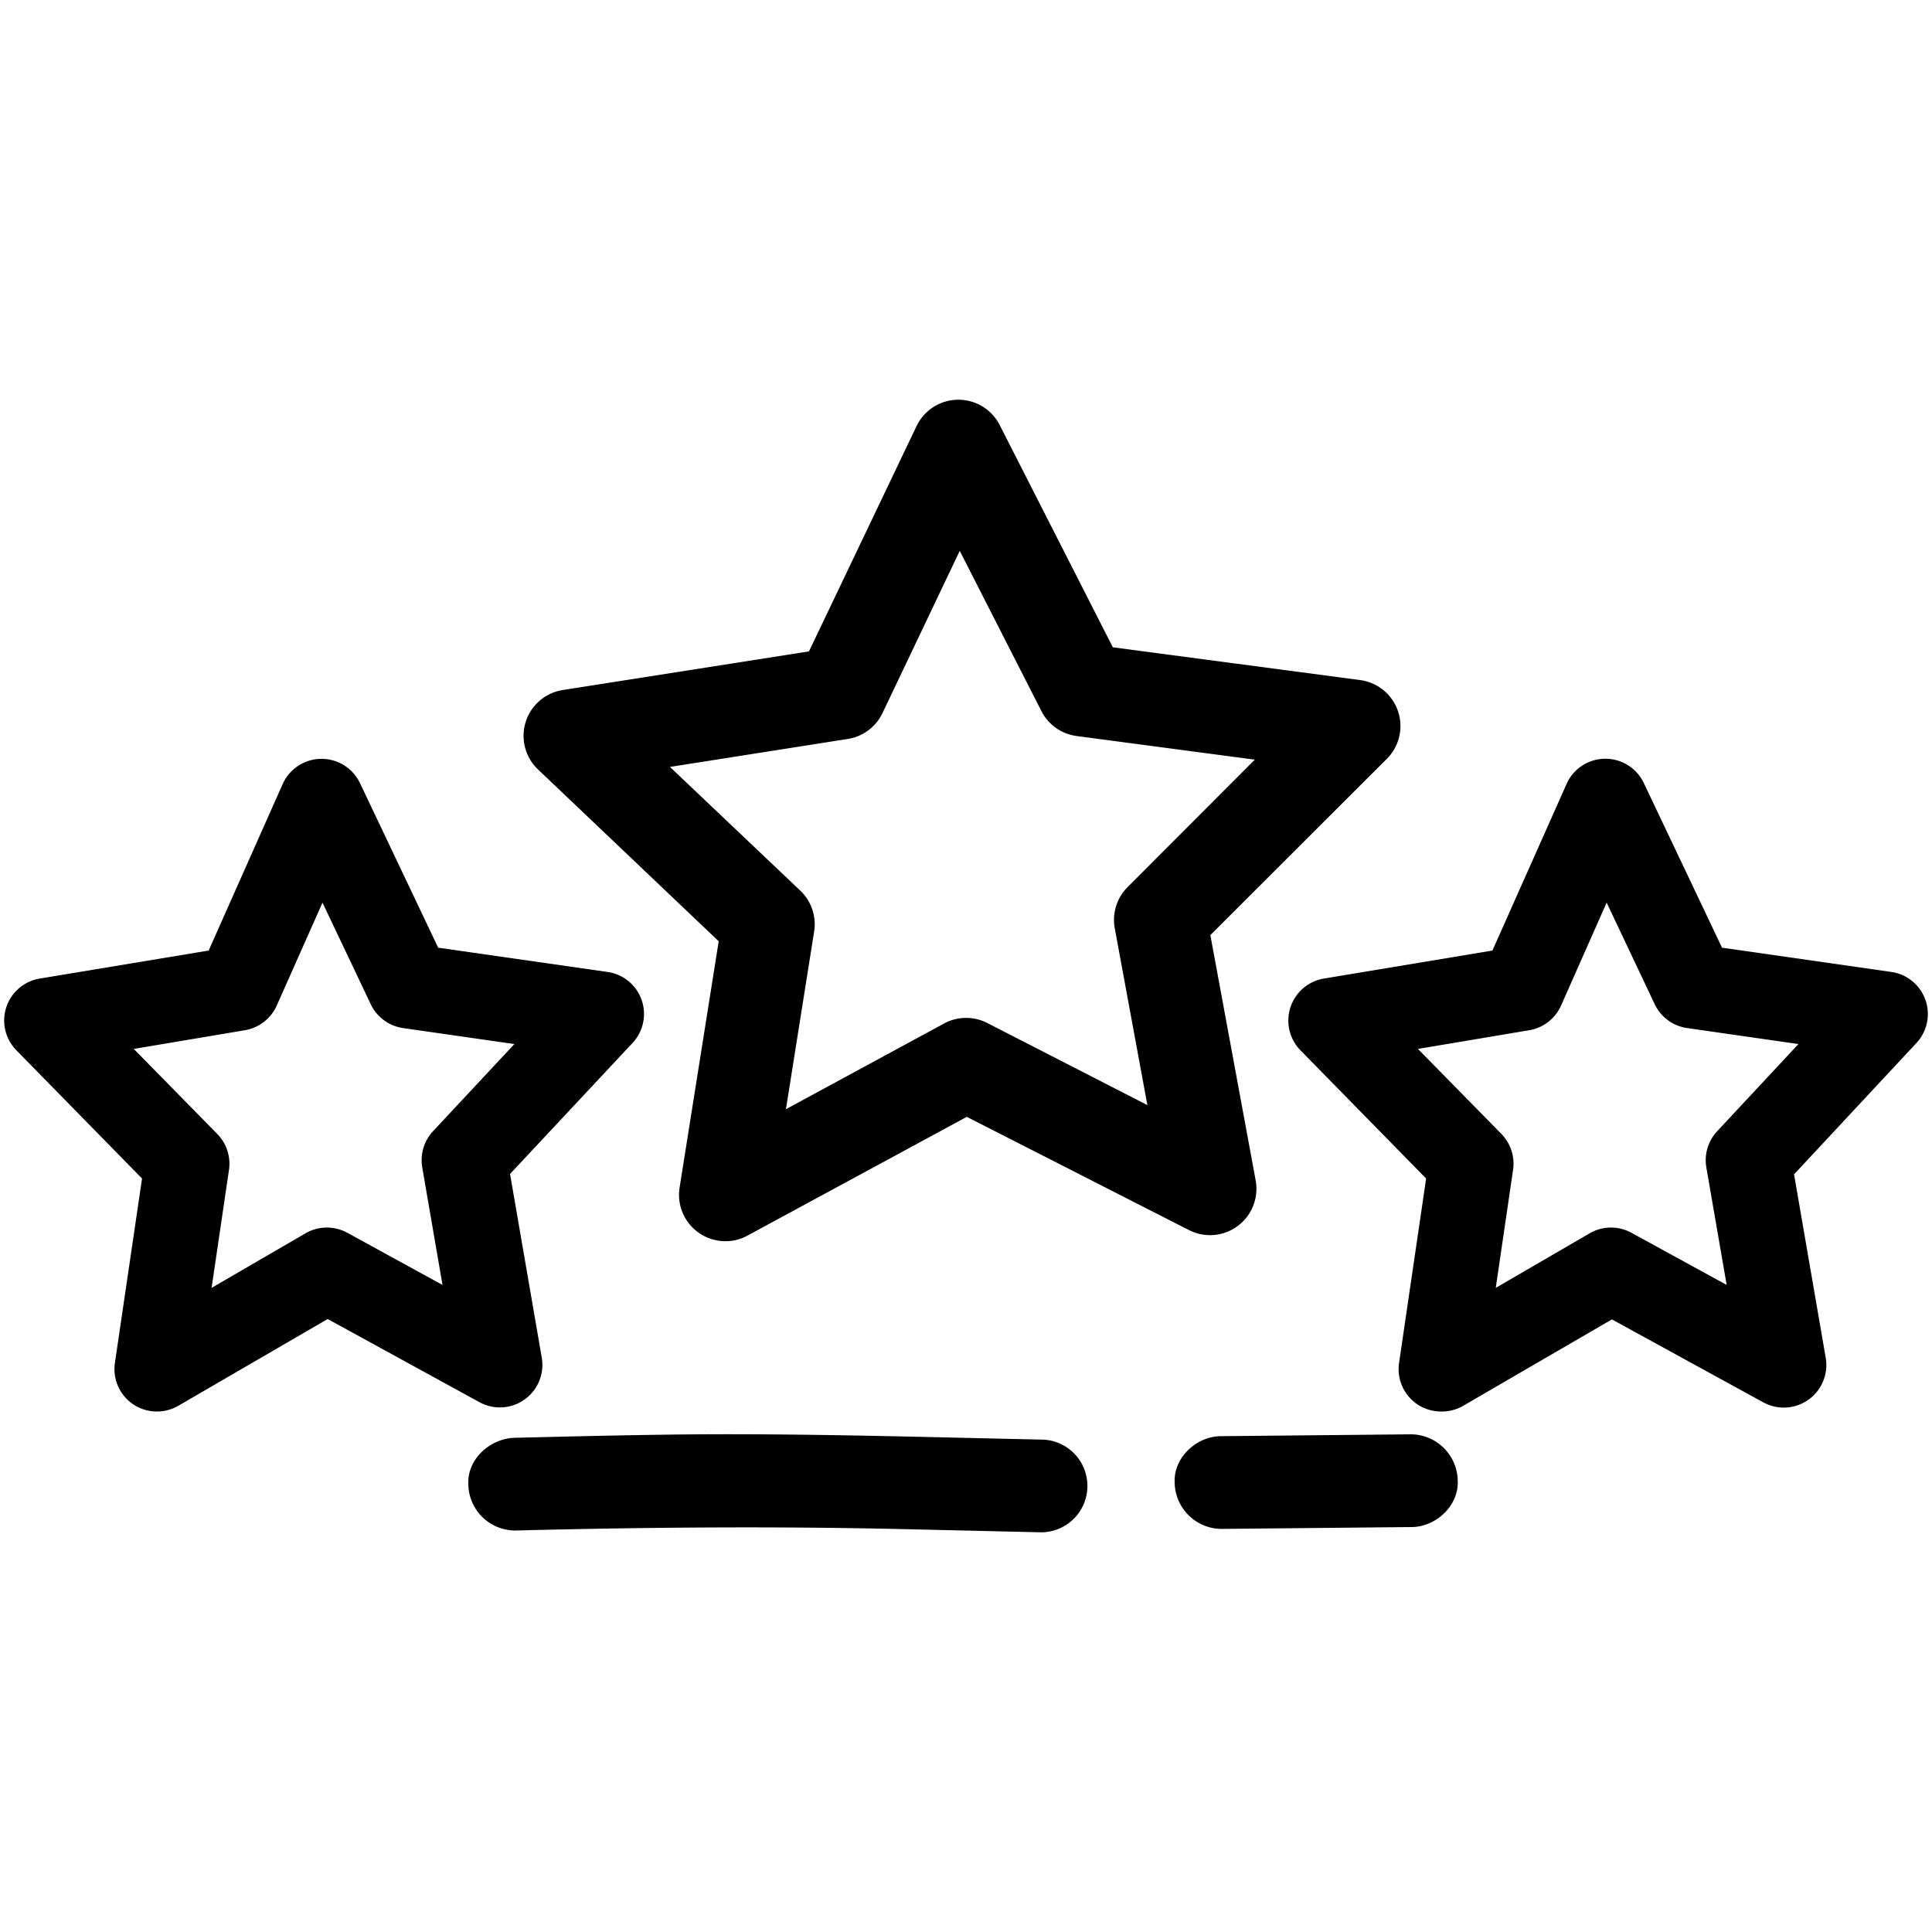
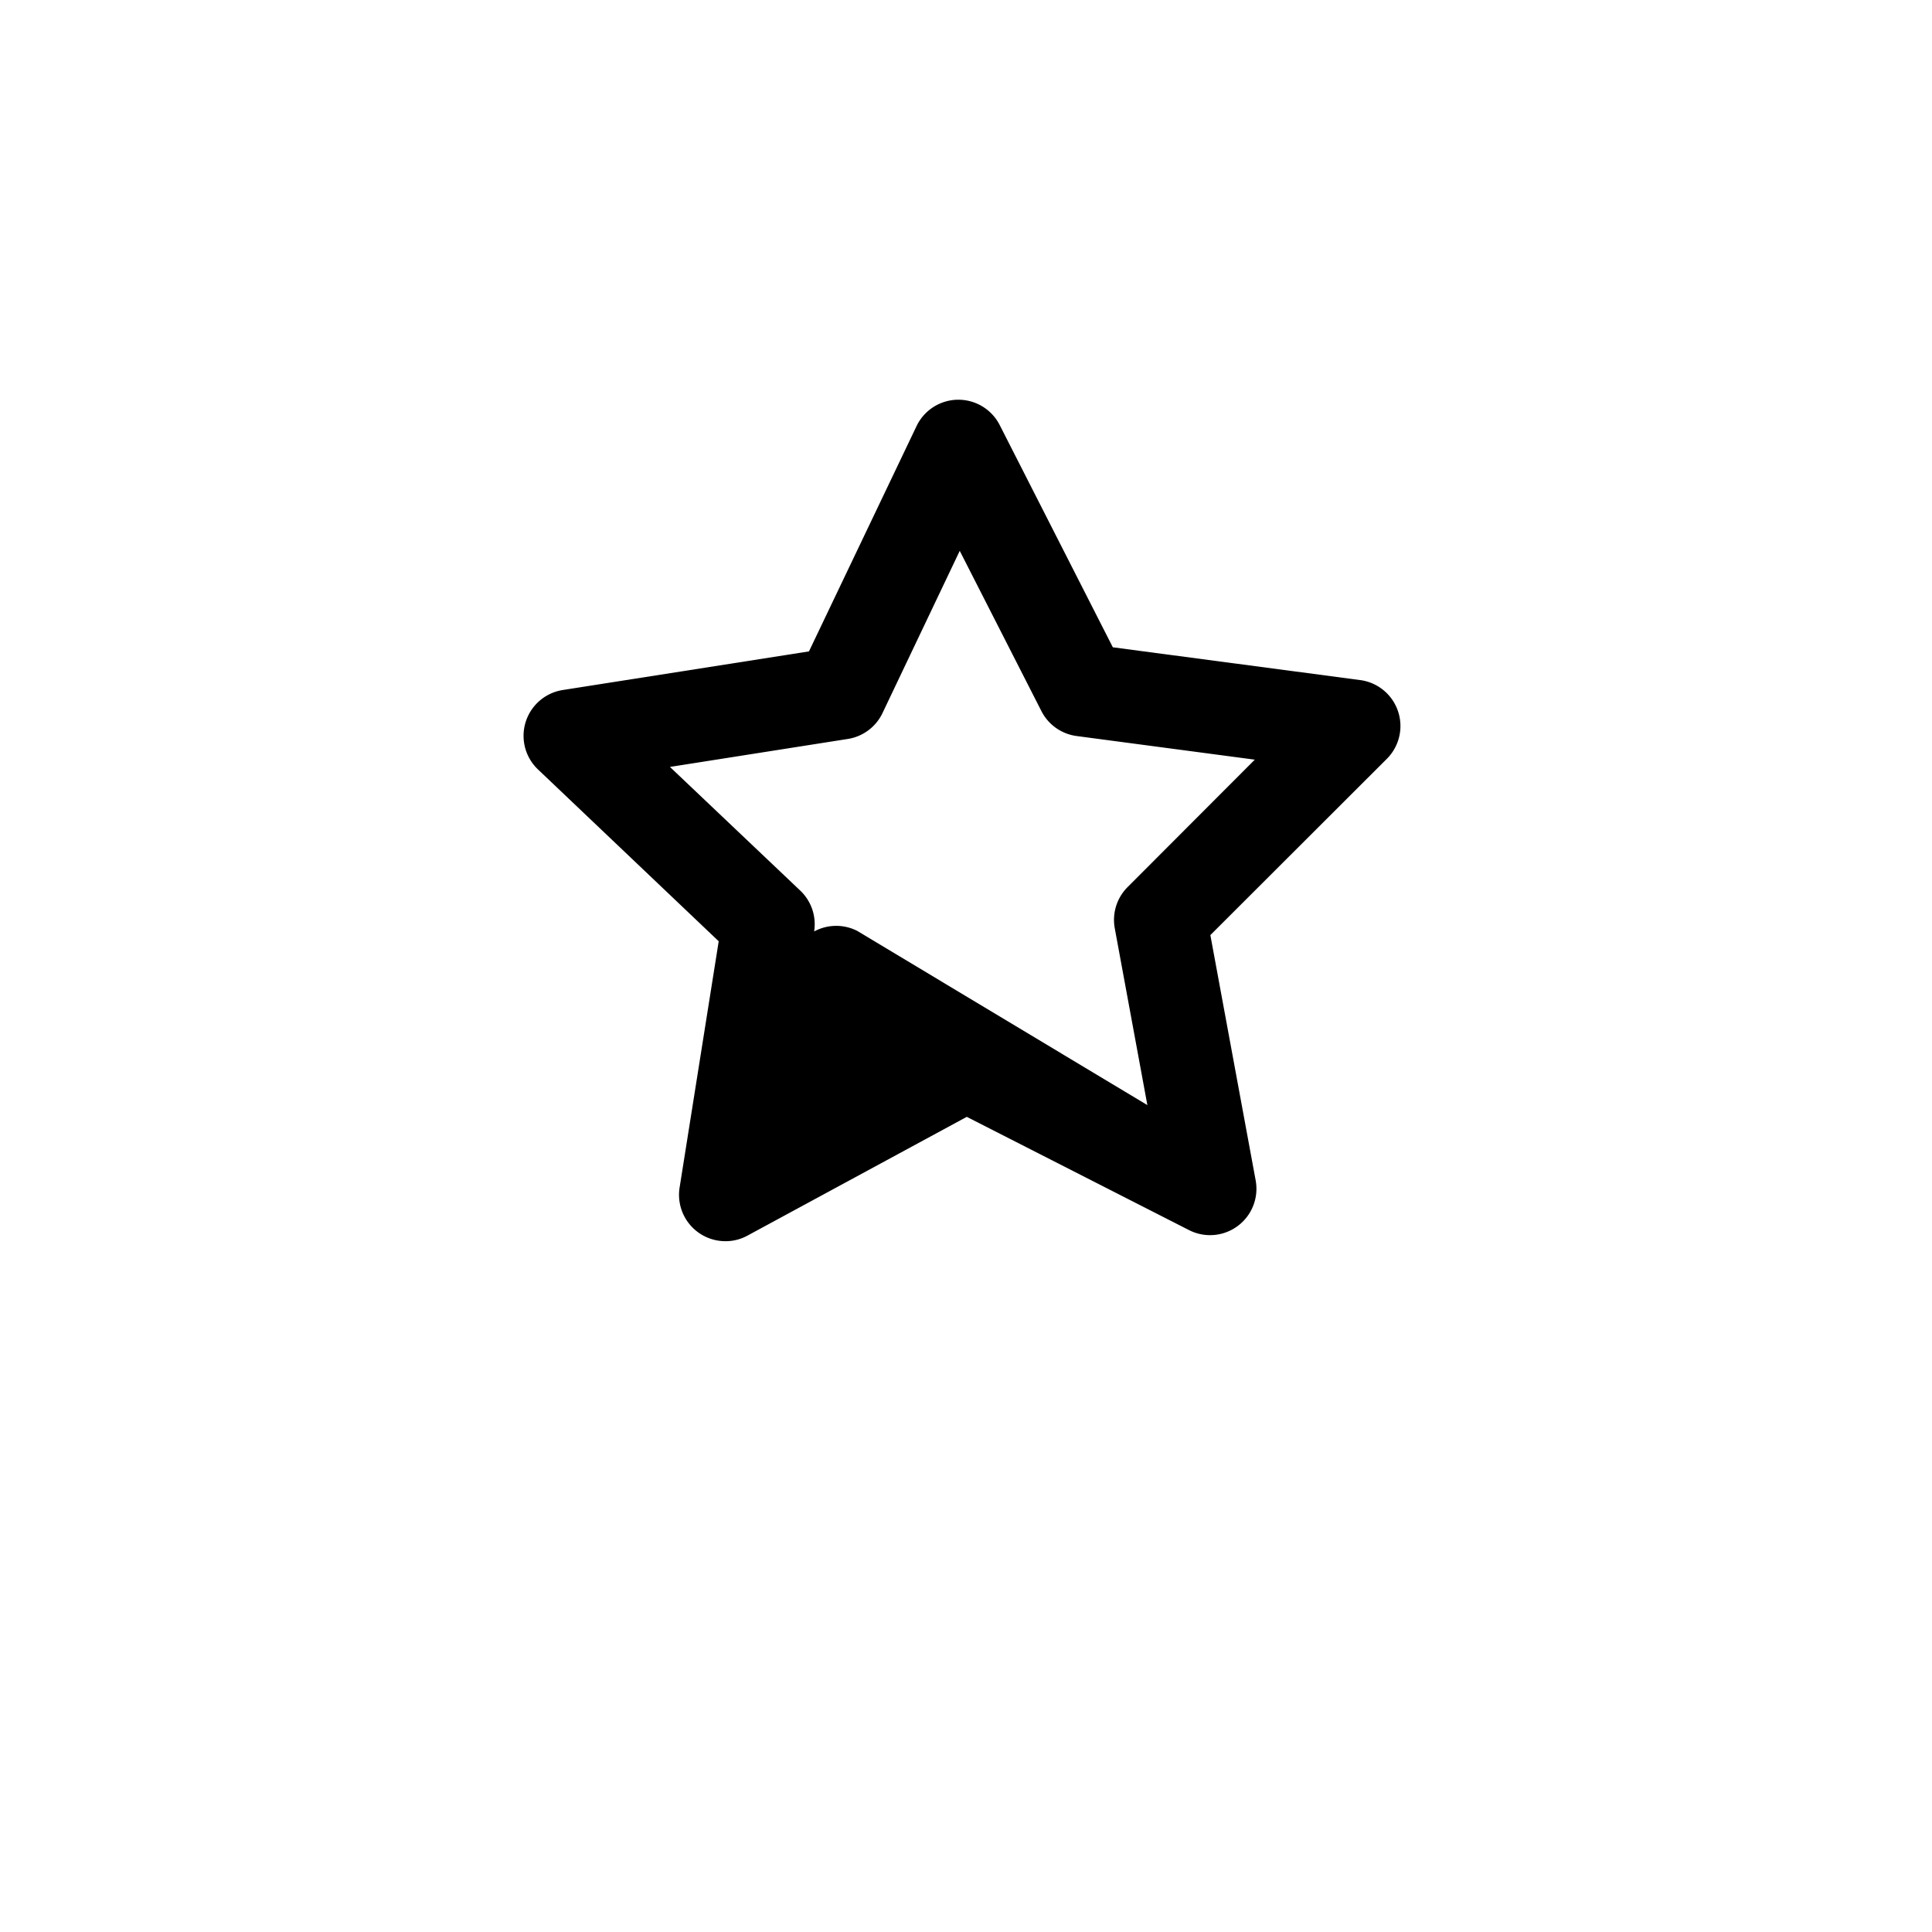
<svg xmlns="http://www.w3.org/2000/svg" data-name="Layer 1" viewBox="0 0 250 250">
-   <path d="M93.87 160.61a6 6 0 01-5.93-6.94L93 121.8 69.61 99.56a6 6 0 013.2-10.27l31.87-5 13.92-29.15a6 6 0 0110.76-.14L144 83.76 176 88a6 6 0 013.45 10.2L156.62 121l5.86 31.73a6 6 0 01-8.63 6.44l-28.75-14.65-28.38 15.37a5.89 5.89 0 01-2.85.72zm-7.18-61.37l16.86 16a6 6 0 011.8 5.29l-3.65 23 20.46-11.09a6 6 0 015.58-.07L148.47 143l-4.22-22.88a6 6 0 011.66-5.33l16.46-16.49-23.07-3.06a6 6 0 01-4.55-3.24l-10.56-20.72-10 21a6 6 0 01-4.48 3.34z" />
-   <path d="M20.31 182.65a5.49 5.49 0 01-5.44-6.3l3.51-23.85-16.26-16.59a5.5 5.5 0 013-9.28L27 123l9.58-21.55a5.51 5.51 0 0110-.12l10.12 21.3 21.91 3.14a5.49 5.49 0 013.24 9.19L66 151.91l4.1 23.75a5.5 5.5 0 01-8.1 5.76l-19.6-10.74-19.33 11.23a5.55 5.55 0 01-2.76.74zm-3-46.92l10.8 11a5.49 5.49 0 011.52 4.65l-2.25 15.27 12.15-7.06a5.52 5.52 0 015.41-.07l12.32 6.75-2.62-15.2a5.52 5.52 0 011.39-4.69l10.53-11.28-14.42-2.07A5.5 5.5 0 0148 130l-6.27-13.2-5.92 13.32a5.52 5.52 0 01-4.11 3.19zM186.48 182.65a5.58 5.58 0 01-3.09-.94 5.5 5.5 0 01-2.35-5.36l3.5-23.85-16.26-16.59a5.51 5.51 0 013-9.28l21.84-3.63 9.59-21.55a5.5 5.5 0 0110-.12l10.12 21.3 21.91 3.14a5.5 5.5 0 013.25 9.19l-15.84 17 4.1 23.75a5.51 5.51 0 01-8.07 5.76l-19.6-10.74-19.33 11.23a5.57 5.57 0 01-2.77.69zm-3-46.92l10.8 11a5.51 5.51 0 011.51 4.65l-2.24 15.27 12.15-7.06a5.5 5.5 0 015.4-.07l12.33 6.75-2.63-15.2a5.52 5.52 0 011.4-4.69l10.52-11.28-14.41-2.07a5.5 5.5 0 01-4.19-3.08l-6.22-13.15-5.9 13.32a5.5 5.5 0 01-4.11 3.19zM66.6 198.05c16.94-.43 33.84-.57 50.78-.17l17.33.4a6 6 0 000-12c-16.55-.35-33.08-.88-49.63-.62-6.16.09-12.32.24-18.48.39-3.13.08-6.15 2.71-6 6a6.08 6.08 0 006 6zM158 197.84l24.63-.24c3.14 0 6.15-2.73 6-6a6.1 6.1 0 00-6-6l-24.63.24c-3.14 0-6.15 2.74-6 6a6.1 6.1 0 006 6z" />
+   <path d="M93.87 160.61a6 6 0 01-5.93-6.94L93 121.8 69.61 99.56a6 6 0 013.2-10.27l31.87-5 13.92-29.15a6 6 0 0110.76-.14L144 83.76 176 88a6 6 0 013.45 10.2L156.62 121l5.86 31.73a6 6 0 01-8.63 6.44l-28.75-14.65-28.38 15.37a5.89 5.89 0 01-2.85.72zm-7.18-61.37l16.86 16a6 6 0 011.8 5.29a6 6 0 015.58-.07L148.47 143l-4.22-22.88a6 6 0 011.66-5.33l16.46-16.49-23.07-3.06a6 6 0 01-4.55-3.24l-10.56-20.72-10 21a6 6 0 01-4.48 3.34z" />
</svg>